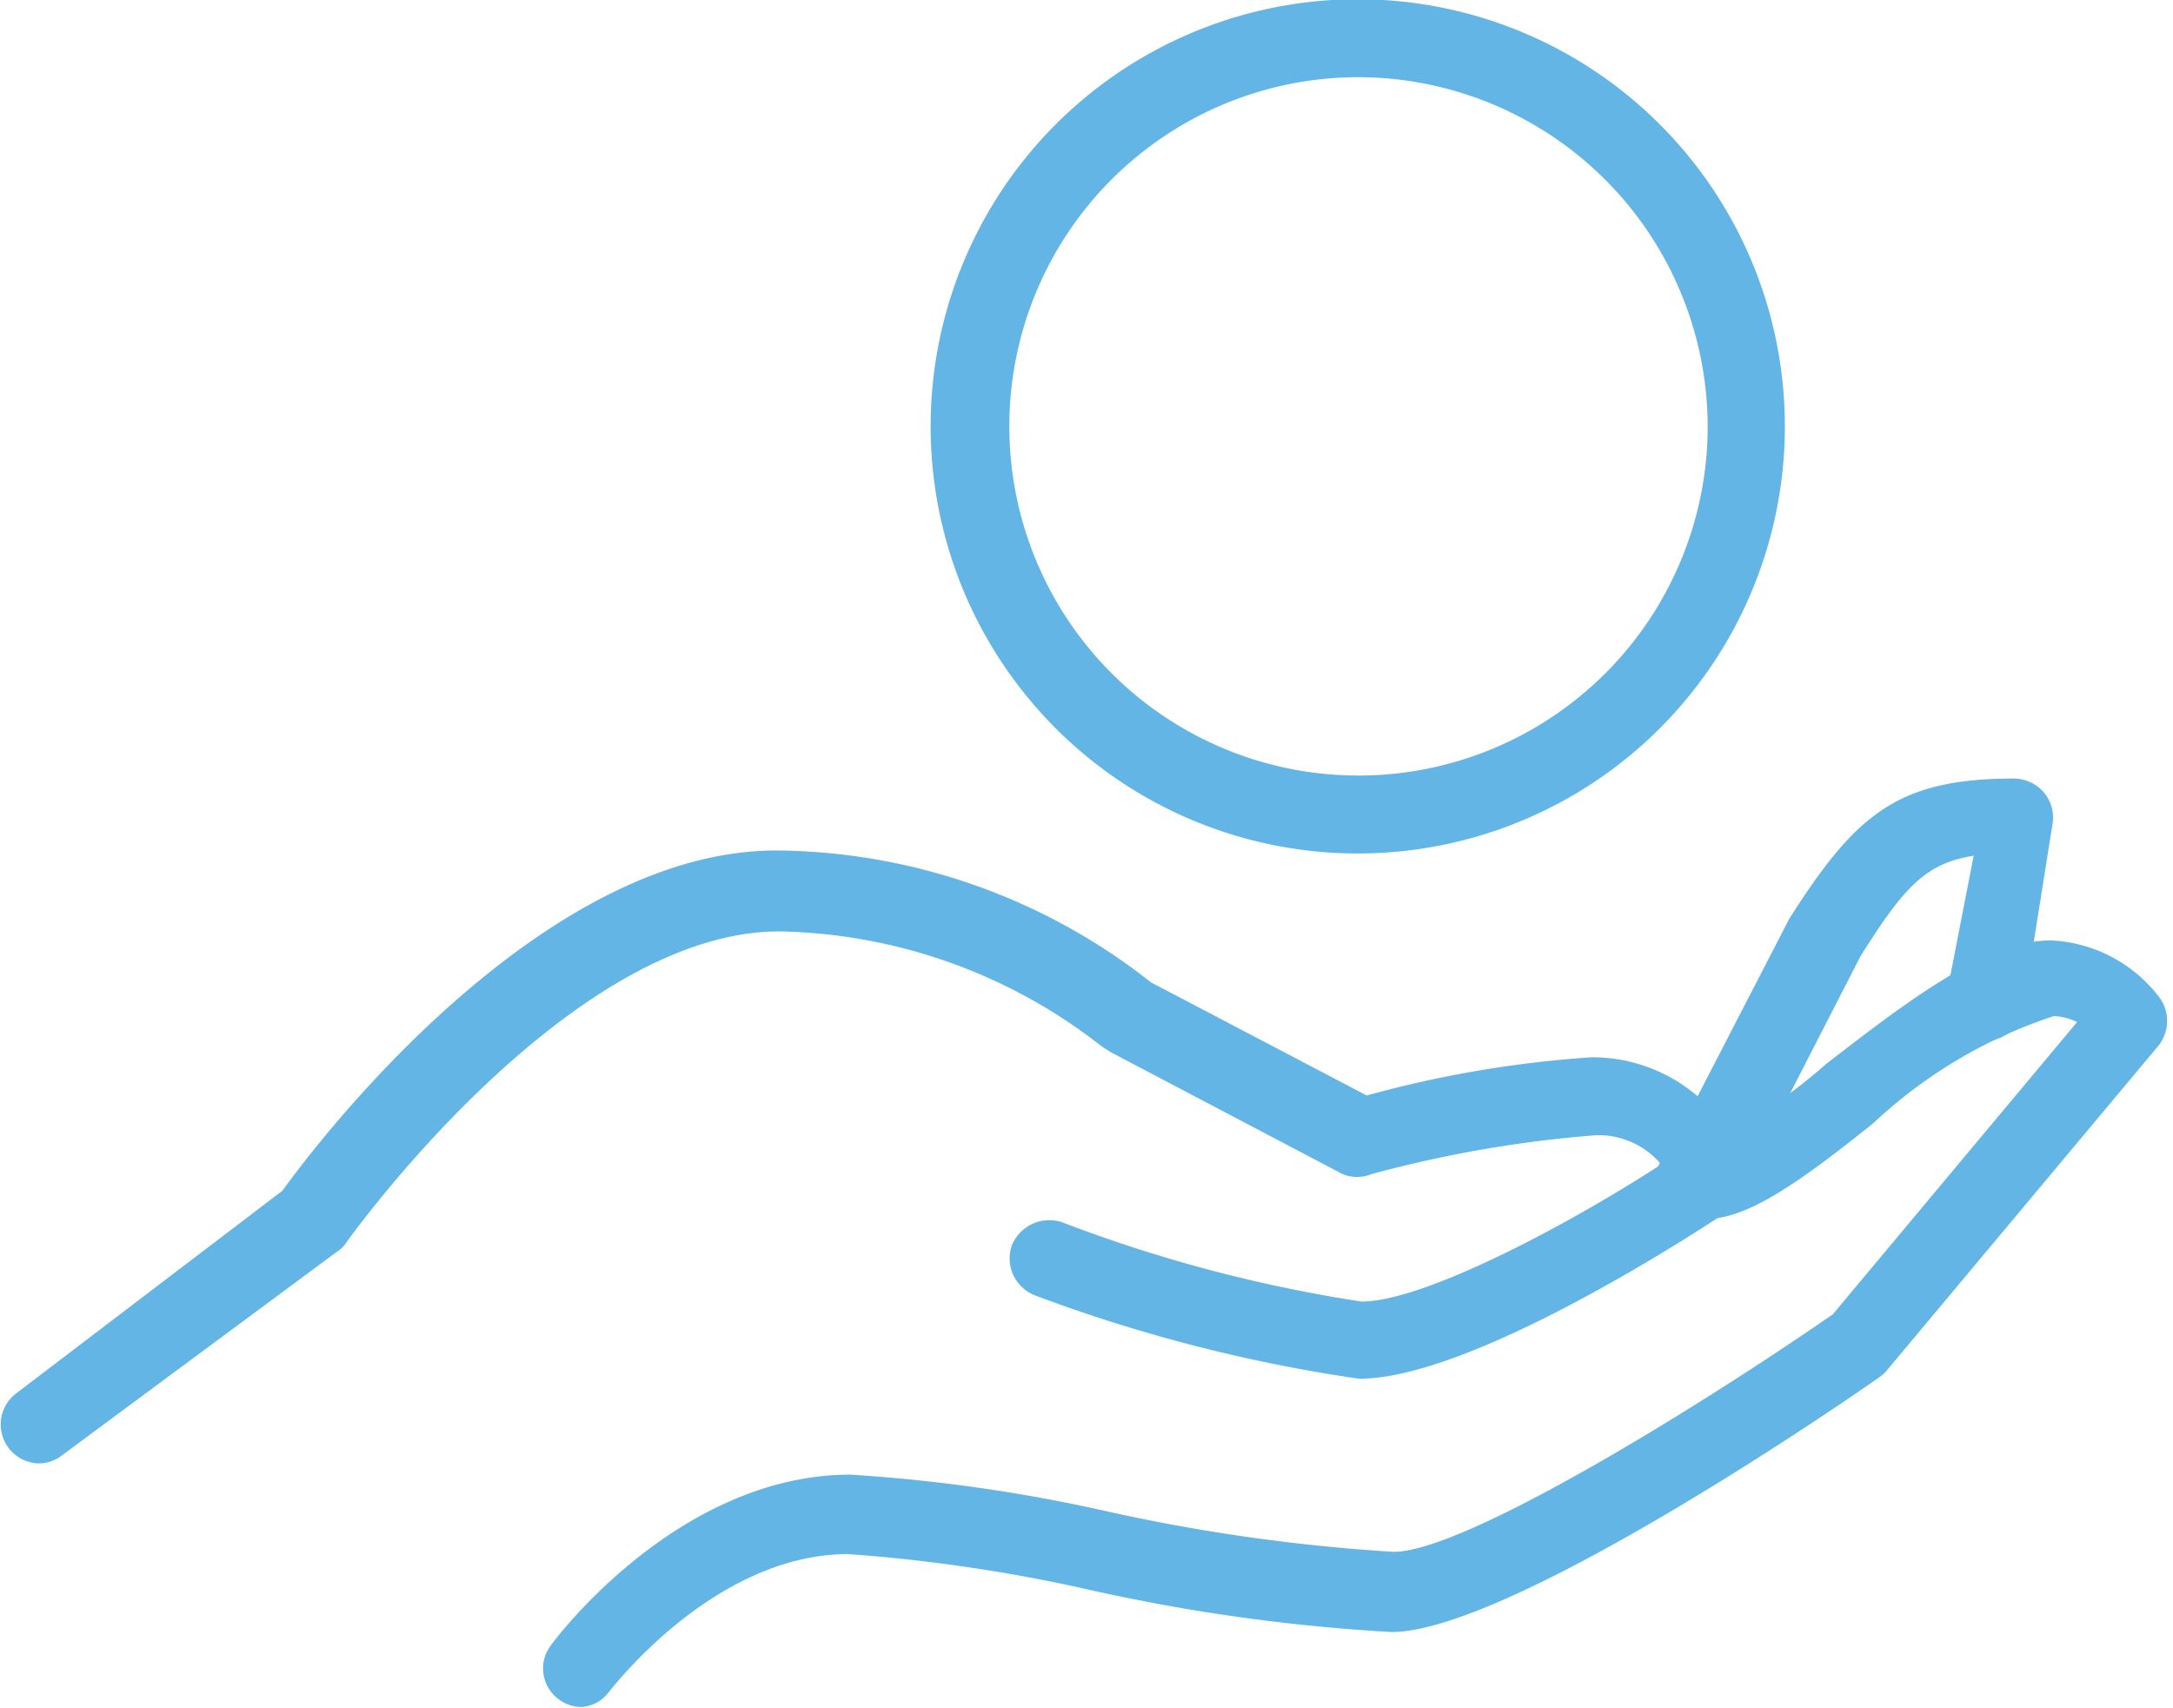
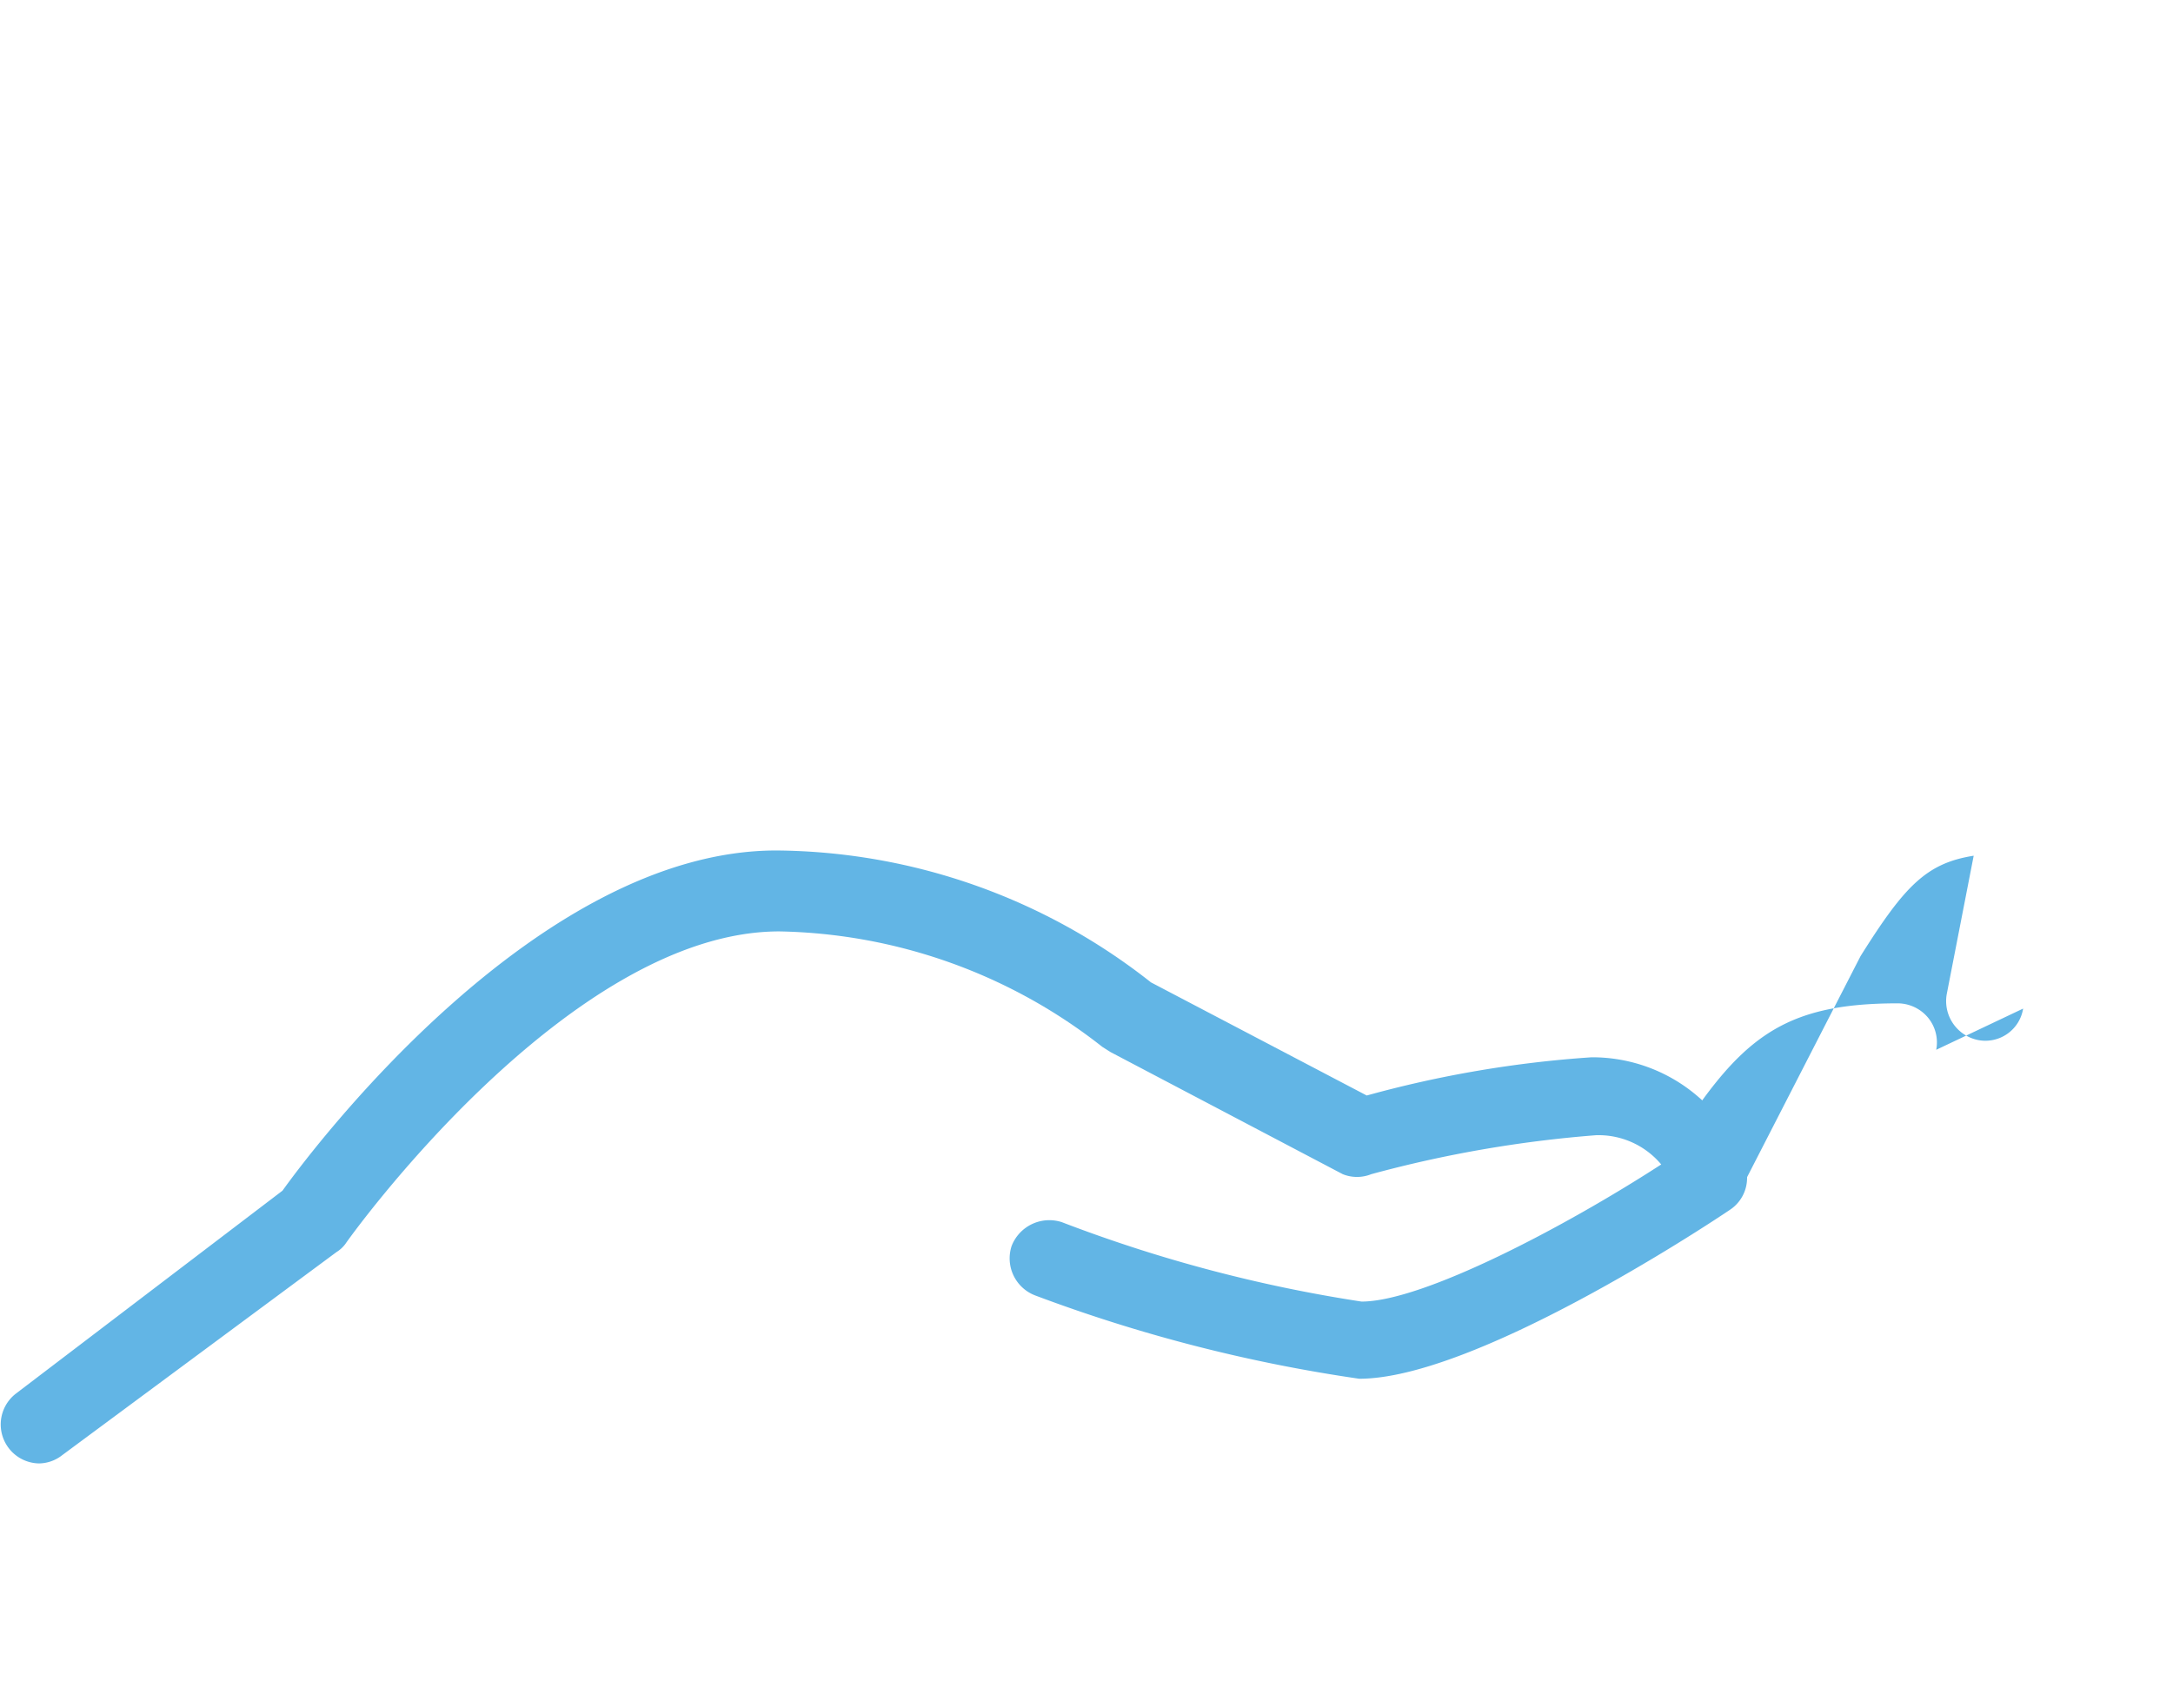
<svg xmlns="http://www.w3.org/2000/svg" id="Layer_1" data-name="Layer 1" viewBox="0 0 29 22.79">
  <defs>
    <style>.cls-1{fill:none;}.cls-2{fill:#62b5e5;}</style>
  </defs>
  <polygon class="cls-1" points="13.38 13.64 14.5 13.64 15.62 13.64 15.62 9.15 14.5 9.15 13.38 9.15 13.38 13.64" />
-   <polygon class="cls-1" points="13.38 13.64 14.5 13.64 15.62 13.64 15.62 9.15 14.5 9.15 13.38 9.15 13.38 13.64" />
  <path class="cls-2" d="M.52,22.64a.52.52,0,0,1-.31-.93L3.77,19c.43-.6,3.41-4.54,6.59-4.54a8.16,8.16,0,0,1,5,1.76l2.88,1.51a15,15,0,0,1,3-.51,2.16,2.16,0,0,1,2.05,1.45.51.51,0,0,1-.21.59c-.34.23-3.41,2.25-4.94,2.25a20.71,20.71,0,0,1-4.32-1.11.53.53,0,0,1-.32-.66.54.54,0,0,1,.67-.32,19.3,19.3,0,0,0,4,1.06c.82,0,2.72-1,4-1.83a1.09,1.09,0,0,0-.87-.39,16.19,16.19,0,0,0-3,.52.51.51,0,0,1-.38,0l-3.1-1.63-.11-.07a7.17,7.17,0,0,0-4.31-1.54c-2.82,0-5.76,4.12-5.79,4.17a.43.43,0,0,1-.12.11L.83,22.53A.51.51,0,0,1,.52,22.64Z" transform="translate(0 -3.11)" />
-   <path class="cls-2" d="M7.77,25.89a.5.5,0,0,1-.31-.1.51.51,0,0,1-.11-.72c.07-.1,1.71-2.28,4-2.28a21.66,21.66,0,0,1,3.38.48,24.47,24.47,0,0,0,3.87.55c.94,0,4.07-1.93,5.86-3.17l3.26-3.9a.79.79,0,0,0-.31-.08A6.45,6.45,0,0,0,25,18.1c-1,.8-1.68,1.28-2.25,1.28a.52.52,0,1,1,0-1,6.9,6.9,0,0,0,1.62-1.07c1.05-.81,2.13-1.65,3-1.65a1.93,1.93,0,0,1,1.44.75.53.53,0,0,1,0,.65l-3.63,4.34a.45.45,0,0,1-.1.09c-.81.57-5,3.4-6.51,3.4a24.72,24.72,0,0,1-4.06-.57,21.67,21.67,0,0,0-3.19-.47c-1.81,0-3.19,1.84-3.21,1.86A.49.49,0,0,1,7.77,25.89Z" transform="translate(0 -3.11)" />
-   <path class="cls-2" d="M22.79,19.13a.52.52,0,0,1-.46-.76l1.55-3s0,0,0,0c.89-1.4,1.45-1.87,3-1.87a.53.53,0,0,1,.4.19.52.52,0,0,1,.11.43L27,16.57a.51.51,0,0,1-.6.42.53.53,0,0,1-.42-.61l.36-1.85c-.63.1-.92.4-1.51,1.34l-1.54,3A.53.53,0,0,1,22.79,19.13Z" transform="translate(0 -3.11)" />
-   <path class="cls-2" d="M18.13,14.5a5.7,5.7,0,1,1,5.69-5.7A5.7,5.7,0,0,1,18.13,14.5Zm0-10.36A4.66,4.66,0,1,0,22.79,8.8,4.67,4.67,0,0,0,18.13,4.14Z" transform="translate(0 -3.11)" />
+   <path class="cls-2" d="M22.79,19.13a.52.52,0,0,1-.46-.76s0,0,0,0c.89-1.4,1.45-1.87,3-1.87a.53.53,0,0,1,.4.19.52.52,0,0,1,.11.43L27,16.57a.51.51,0,0,1-.6.42.53.53,0,0,1-.42-.61l.36-1.85c-.63.1-.92.4-1.51,1.34l-1.54,3A.53.53,0,0,1,22.79,19.13Z" transform="translate(0 -3.11)" />
</svg>